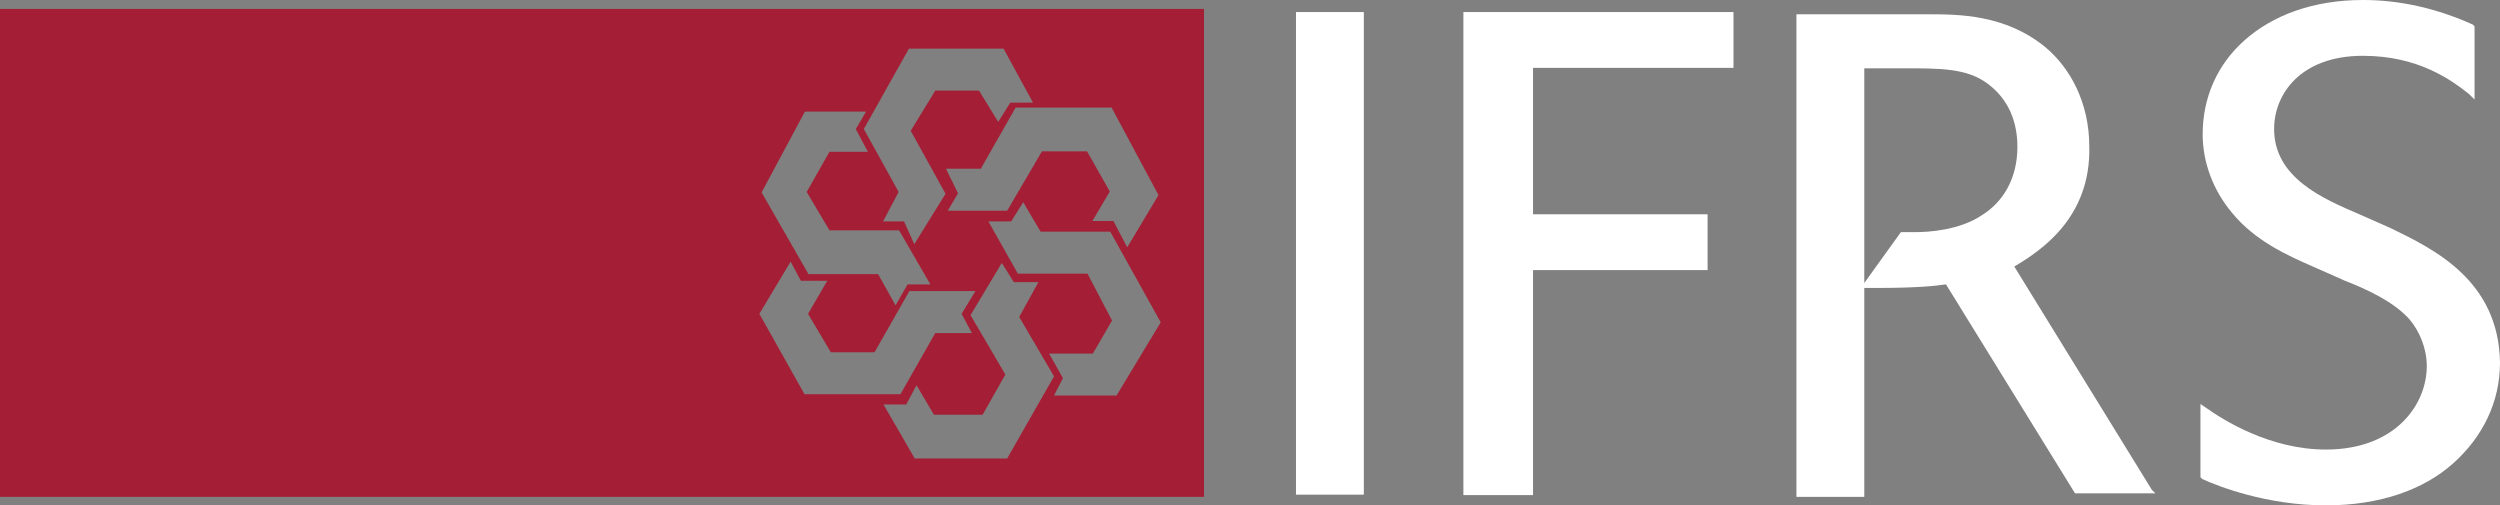
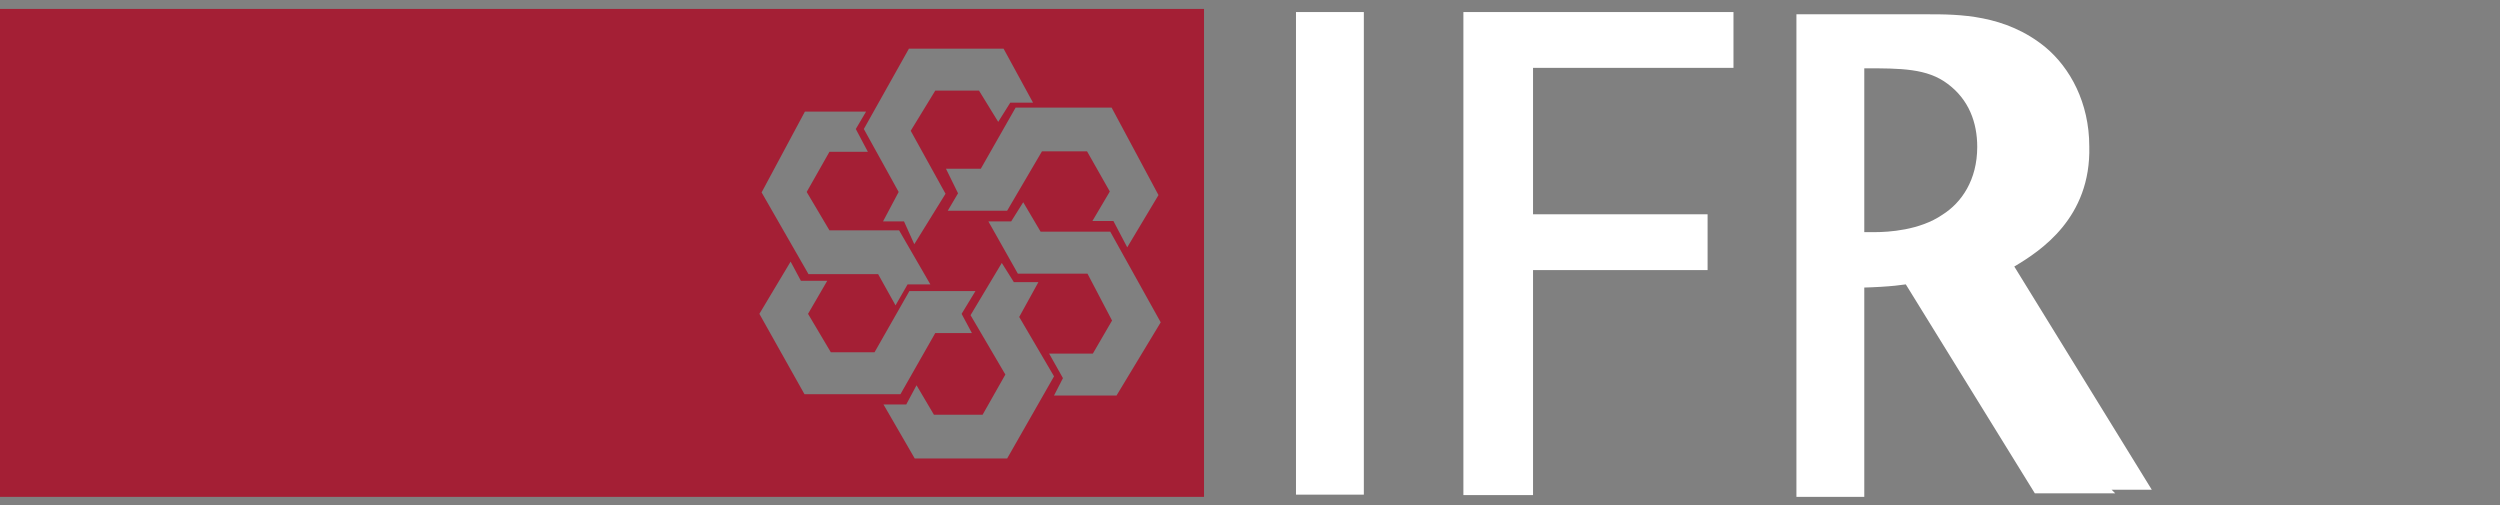
<svg xmlns="http://www.w3.org/2000/svg" id="Layer_2" data-name="Layer 2" viewBox="0 0 560 113.2">
  <rect x="0" y="0" width="560" height="113.2" fill="#808080" stroke="none" />
  <defs>
    <style>
      .cls-1 {
        fill: #a41f35;
      }

      .cls-2 {
        fill: #fff;
      }
    </style>
  </defs>
  <g id="layer">
    <g>
      <path class="cls-1" d="M0,2v109.3h269.7V2H0ZM259.5,43.7l-7,11.7-3.1-5.9h-4.7l3.9-6.6-5.1-9h-10.1l-7.8,13.3h-13.3l2.3-3.9-2.7-5.5h7.8l7.8-13.7h21.5l10.5,19.6ZM224.8,10.9l6.6,12.1h-5.1l-2.7,4.3-4.3-7h-9.8l-5.5,9,7.8,14.1-7,11.3-2.3-5.1h-4.7l3.5-6.6-7.8-14.1,10.1-18c.1,0,21.2,0,21.2,0ZM180.3,25h13.7l-2.3,3.9,2.7,5.1h-8.6l-5.1,9,5.1,8.6h15.6l7,12.1h-5.1l-2.7,4.7-3.9-7h-15.6l-10.5-18.3,9.7-18.1ZM170.1,70.3l7-11.7,2.3,4.3h5.9l-4.3,7.4,5.1,8.6h9.8l7.8-13.7h14.8l-3.1,5.1,2.3,4.3h-8.2l-7.8,13.7h-21.5l-10.1-18ZM225.6,102.7h-20.7l-7-12.1h5.1l2.3-4.3,3.9,6.6h10.9l5.1-9-7.8-13.3,7-11.7,2.7,4.3h5.5l-4.3,7.8,7.8,13.3-10.5,18.4ZM250.1,88.6h-14l2-3.9-3.1-5.5h9.8l4.3-7.4-5.5-10.5h-15.6l-6.6-11.7h5.1l2.7-4.3,3.9,6.6h15.6l11.3,20.3-9.9,16.4Z" />
      <rect class="cls-2" x="290.3" y="2.7" width="15.2" height="108.1" />
      <polygon class="cls-2" points="388.3 15.2 388.3 2.7 327.8 2.7 327.8 110.9 343.4 110.9 343.4 60.5 382.5 60.5 382.5 48 343.4 48 343.4 15.2 388.3 15.2" />
-       <path class="cls-2" d="M535.5,51.1l-7-3.1c-8.2-3.5-19.1-8.2-19.1-19.1,0-7.8,5.9-16.4,19.9-16.4,12.5,0,19.9,5.5,23.8,8.6l1.2,1.2V5.9l-.4-.4c-7.8-3.5-16-5.5-24.6-5.5-11.3,0-20.3,3.5-26.5,9s-9.4,12.9-9.4,21.1c0,6.2,2.3,12.5,6.6,17.6,5.1,6.2,12.1,9.4,18.3,12.1l7,3.1c5.1,2,10.9,4.7,14.4,8.6,2.3,2.7,3.9,6.6,3.9,10.5,0,8.6-7,18.7-22.6,18.7-12.5,0-23-6.6-26.9-9.4l-1.2-.8v16.4l.4.4c3.5,1.6,14.4,5.9,27.7,5.9,12.1,0,21.9-3.5,28.5-9.4s10.5-13.7,10.5-22.6c-.3-18.4-14.8-25.4-24.5-30.1Z" />
-       <path class="cls-2" d="M482,109.7l-30.8-50c5.9-3.5,17.2-10.9,16.8-26.9,0-9.8-4.3-17.6-9.8-22.2-9-7.4-19.5-7.4-26.5-7.4h-29.3v108.1h15.2V15.3h9c8.2,0,14.1,0,18.7,3.5,4.7,3.5,6.6,8.6,6.6,14.1,0,7.4-3.5,12.5-7.8,15.2-5.1,3.5-12.1,3.9-15.2,3.9h-3.1l-9,12.5h3.5c8.6,0,12.9-.4,15.6-.8l28.9,46.8h18l-.8-.8Z" />
+       <path class="cls-2" d="M482,109.7l-30.8-50c5.9-3.5,17.2-10.9,16.8-26.9,0-9.8-4.3-17.6-9.8-22.2-9-7.4-19.5-7.4-26.5-7.4h-29.3v108.1h15.2V15.3c8.2,0,14.1,0,18.7,3.5,4.7,3.5,6.6,8.6,6.6,14.1,0,7.4-3.5,12.5-7.8,15.2-5.1,3.5-12.1,3.9-15.2,3.9h-3.1l-9,12.5h3.5c8.6,0,12.9-.4,15.6-.8l28.9,46.8h18l-.8-.8Z" />
    </g>
  </g>
</svg>